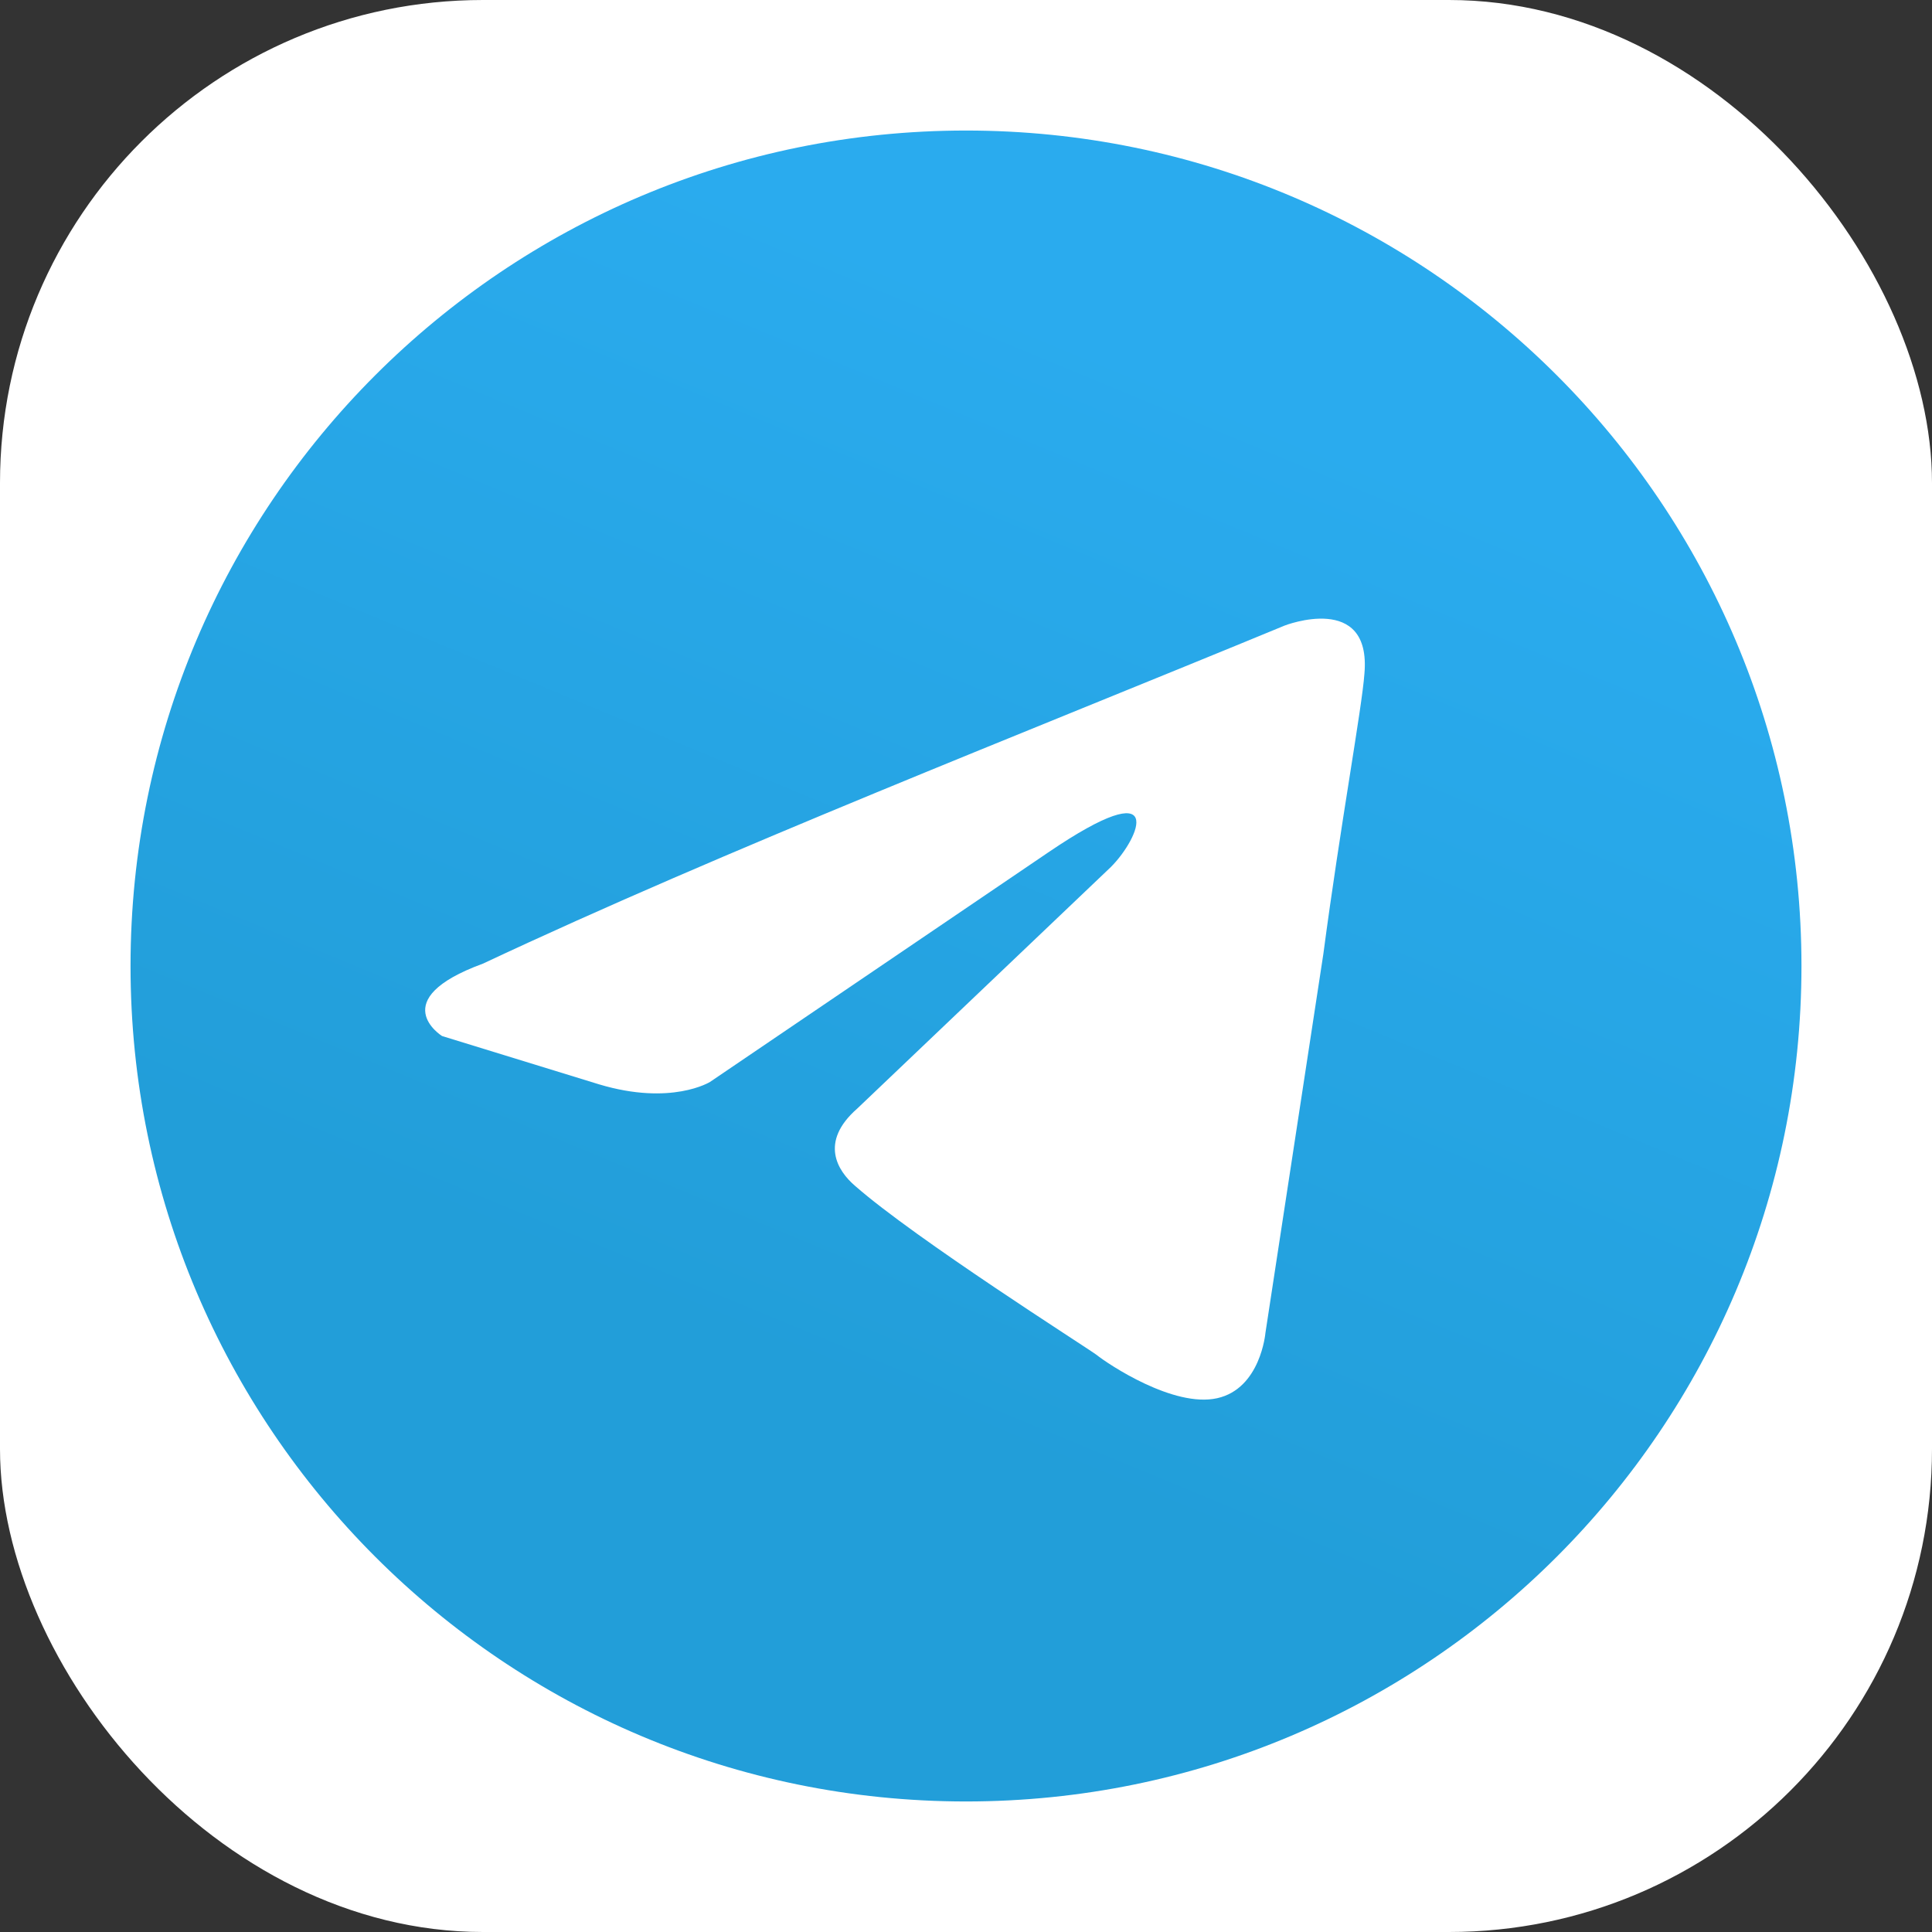
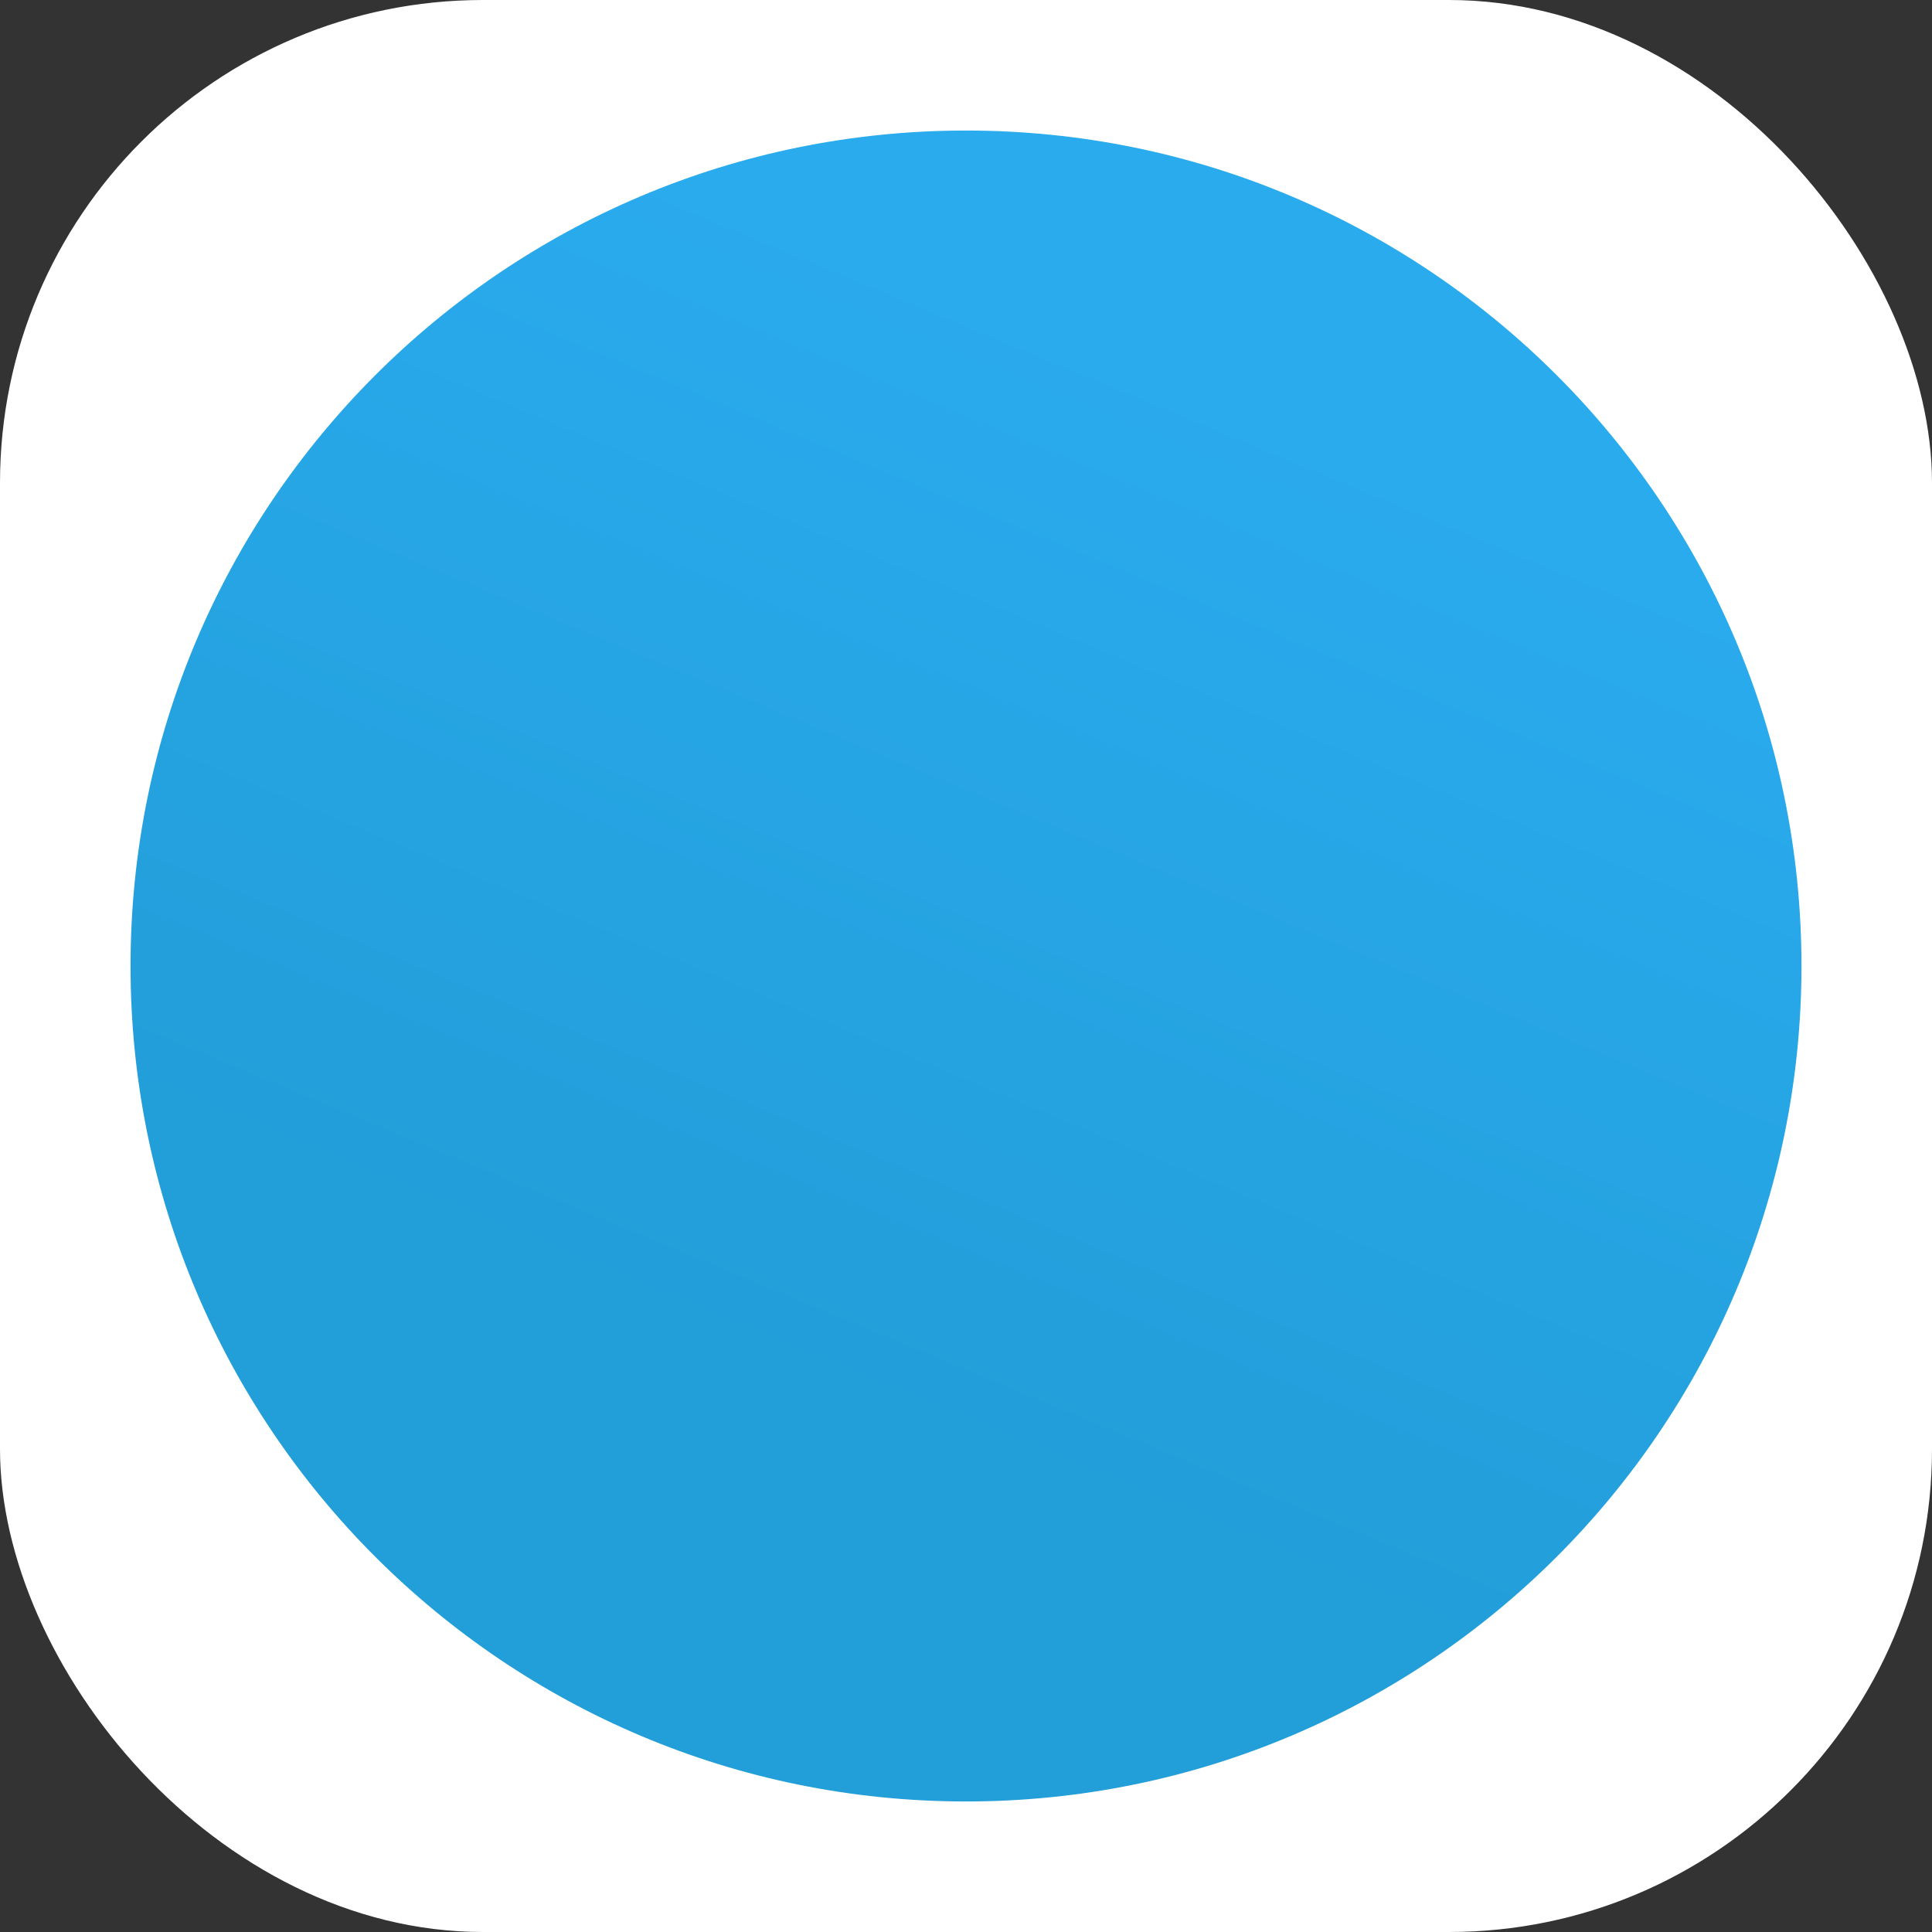
<svg xmlns="http://www.w3.org/2000/svg" width="124" height="124" viewBox="0 0 124 124" fill="none">
  <rect x="0" y="0" width="124" height="124" fill="#333333" stroke="none" />
  <rect width="124" height="124" rx="31" fill="white" />
  <path d="M62 115.622C91.614 115.622 115.622 91.614 115.622 62C115.622 32.386 91.614 8.378 62 8.378C32.386 8.378 8.378 32.386 8.378 62C8.378 91.614 32.386 115.622 62 115.622Z" fill="url(#paint0_linear)" />
-   <path d="M82.457 40.148C82.457 40.148 88.036 37.979 87.571 43.248C87.416 45.418 86.021 53.011 84.936 61.225L81.217 85.556C81.217 85.556 80.907 89.121 78.118 89.741C75.328 90.361 71.144 87.571 70.369 86.951C69.749 86.486 58.745 79.512 54.871 76.103C53.786 75.173 52.547 73.313 55.026 71.144L71.299 55.646C73.158 53.786 75.018 49.447 67.269 54.716L45.573 69.439C45.573 69.439 43.093 70.989 38.444 69.594L28.37 66.494C28.37 66.494 24.651 64.17 31.005 61.845C46.502 54.561 65.564 47.122 82.457 40.148Z" fill="white" />
  <defs>
    <linearGradient id="paint0_linear" x1="79.667" y1="25.426" x2="53.321" y2="88.966" gradientUnits="userSpaceOnUse">
      <stop stop-color="#2AABEE" />
      <stop offset="1" stop-color="#229ED9" />
    </linearGradient>
  </defs>
</svg>